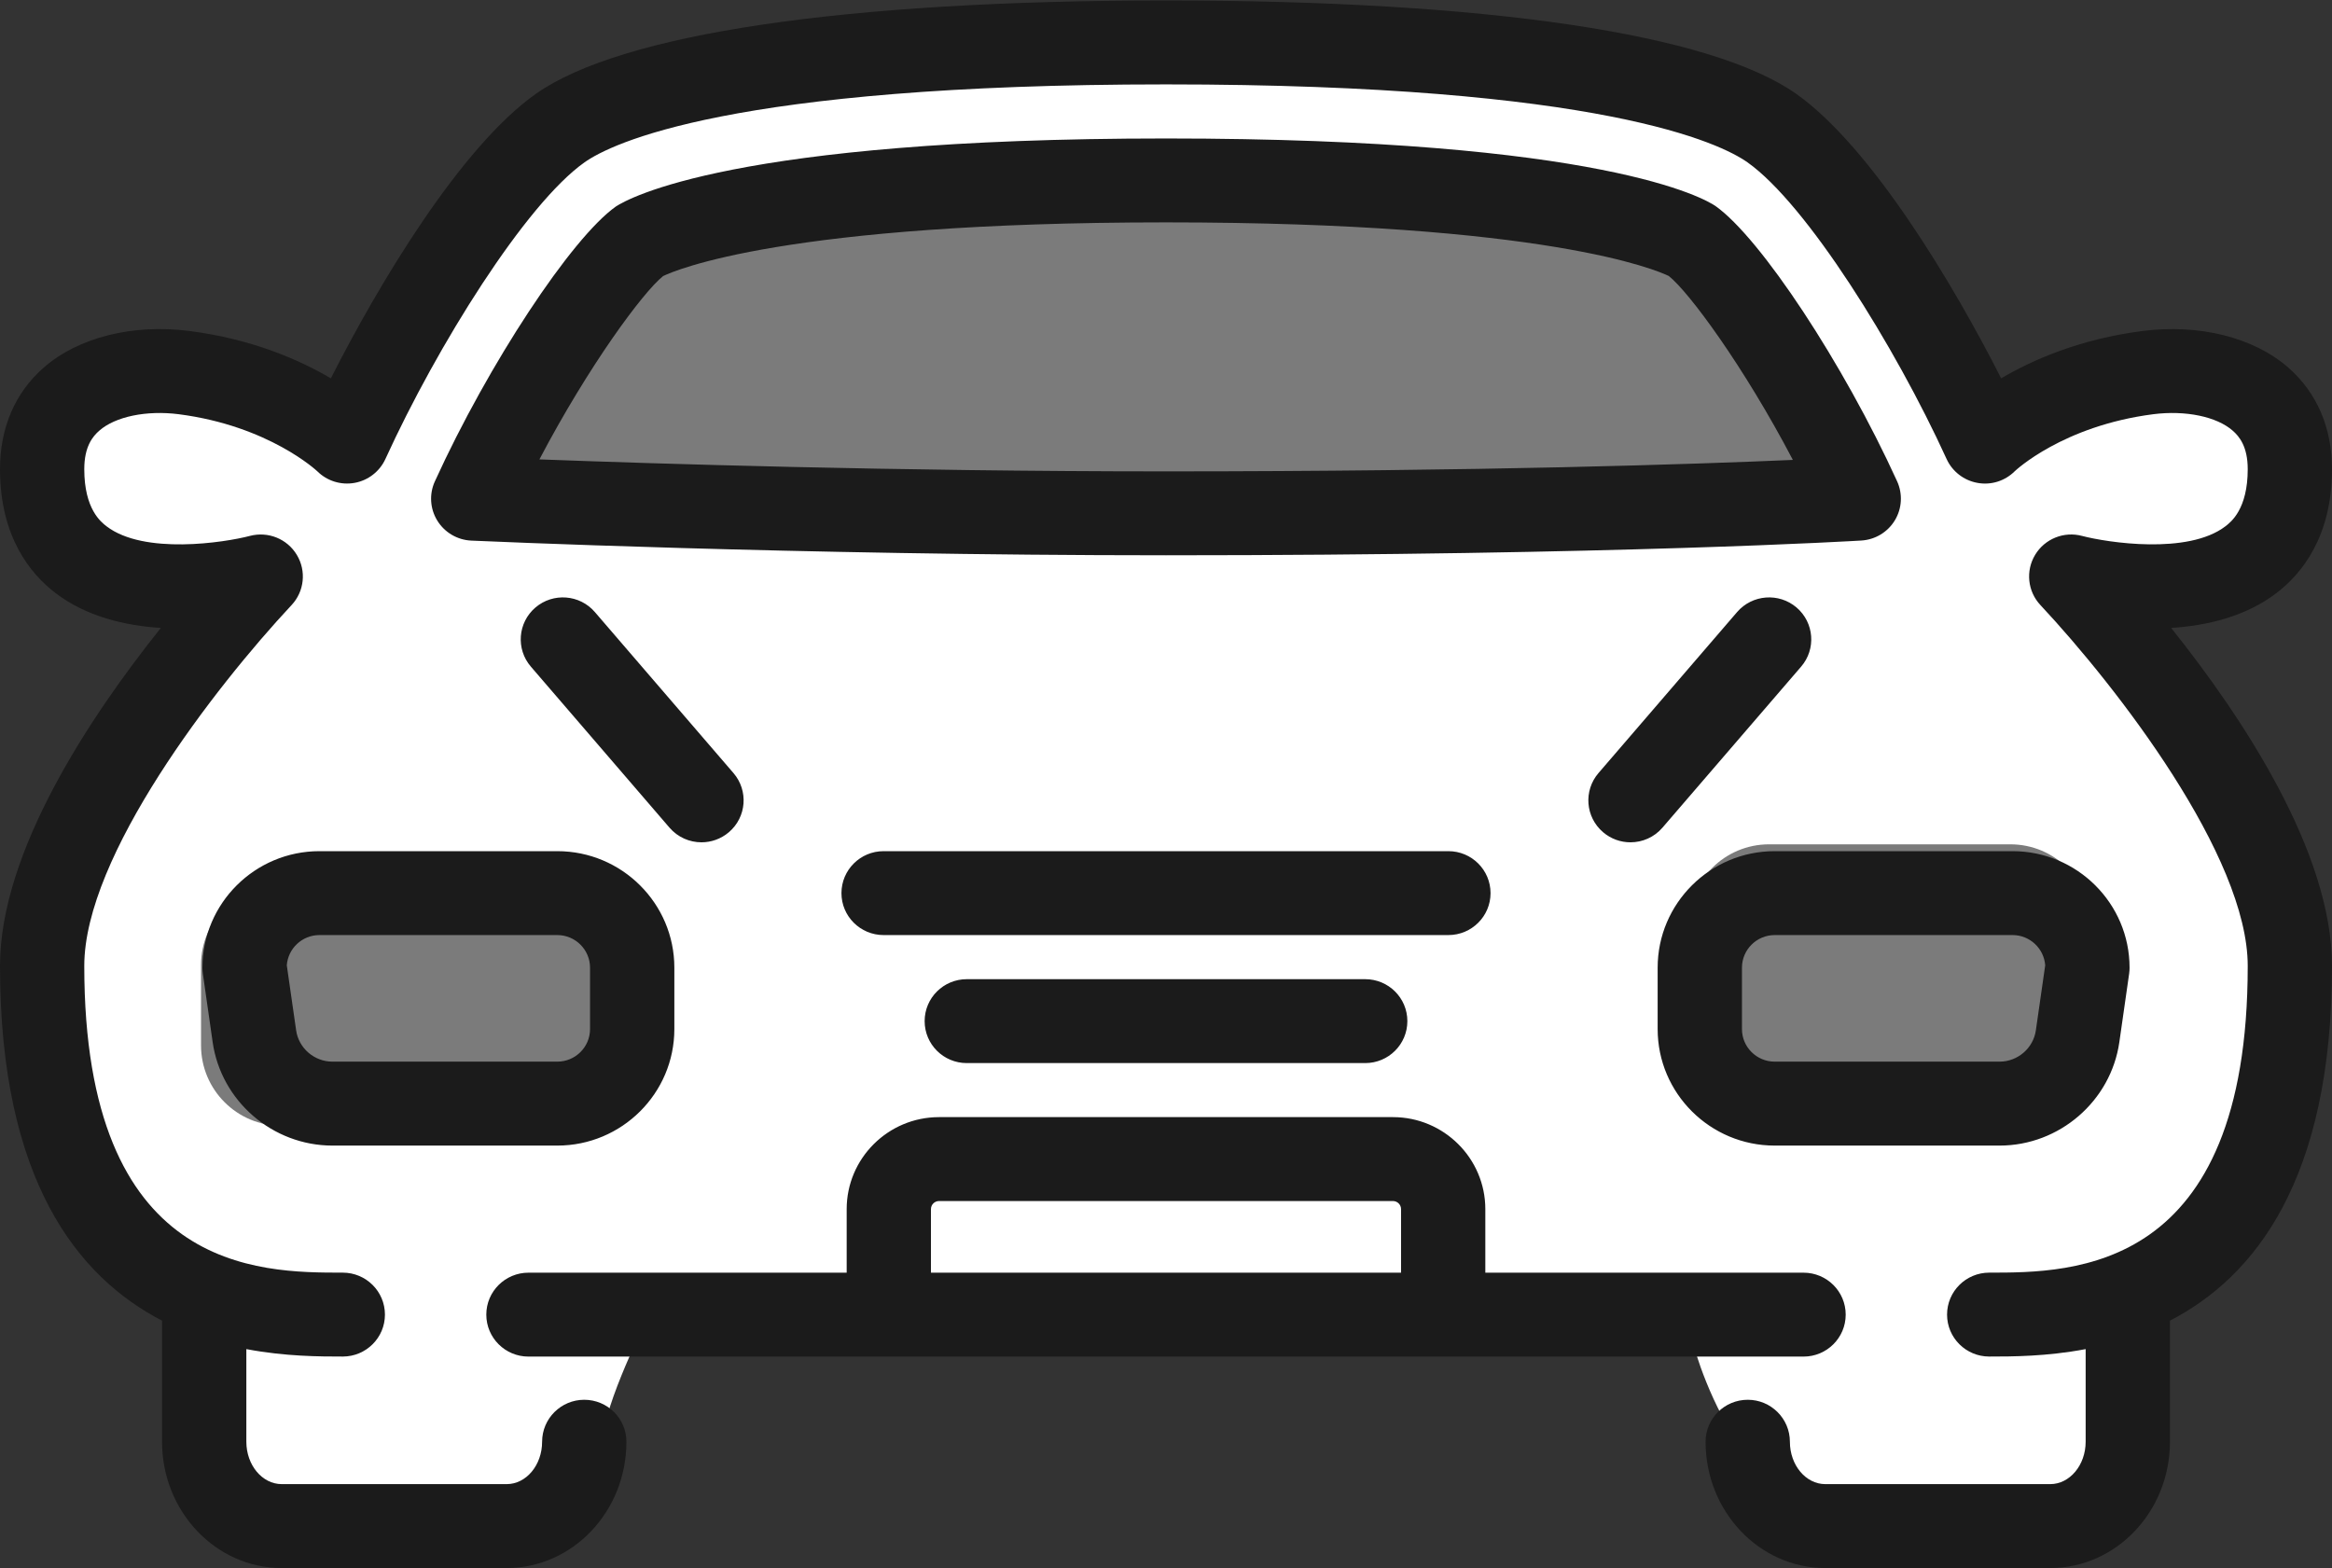
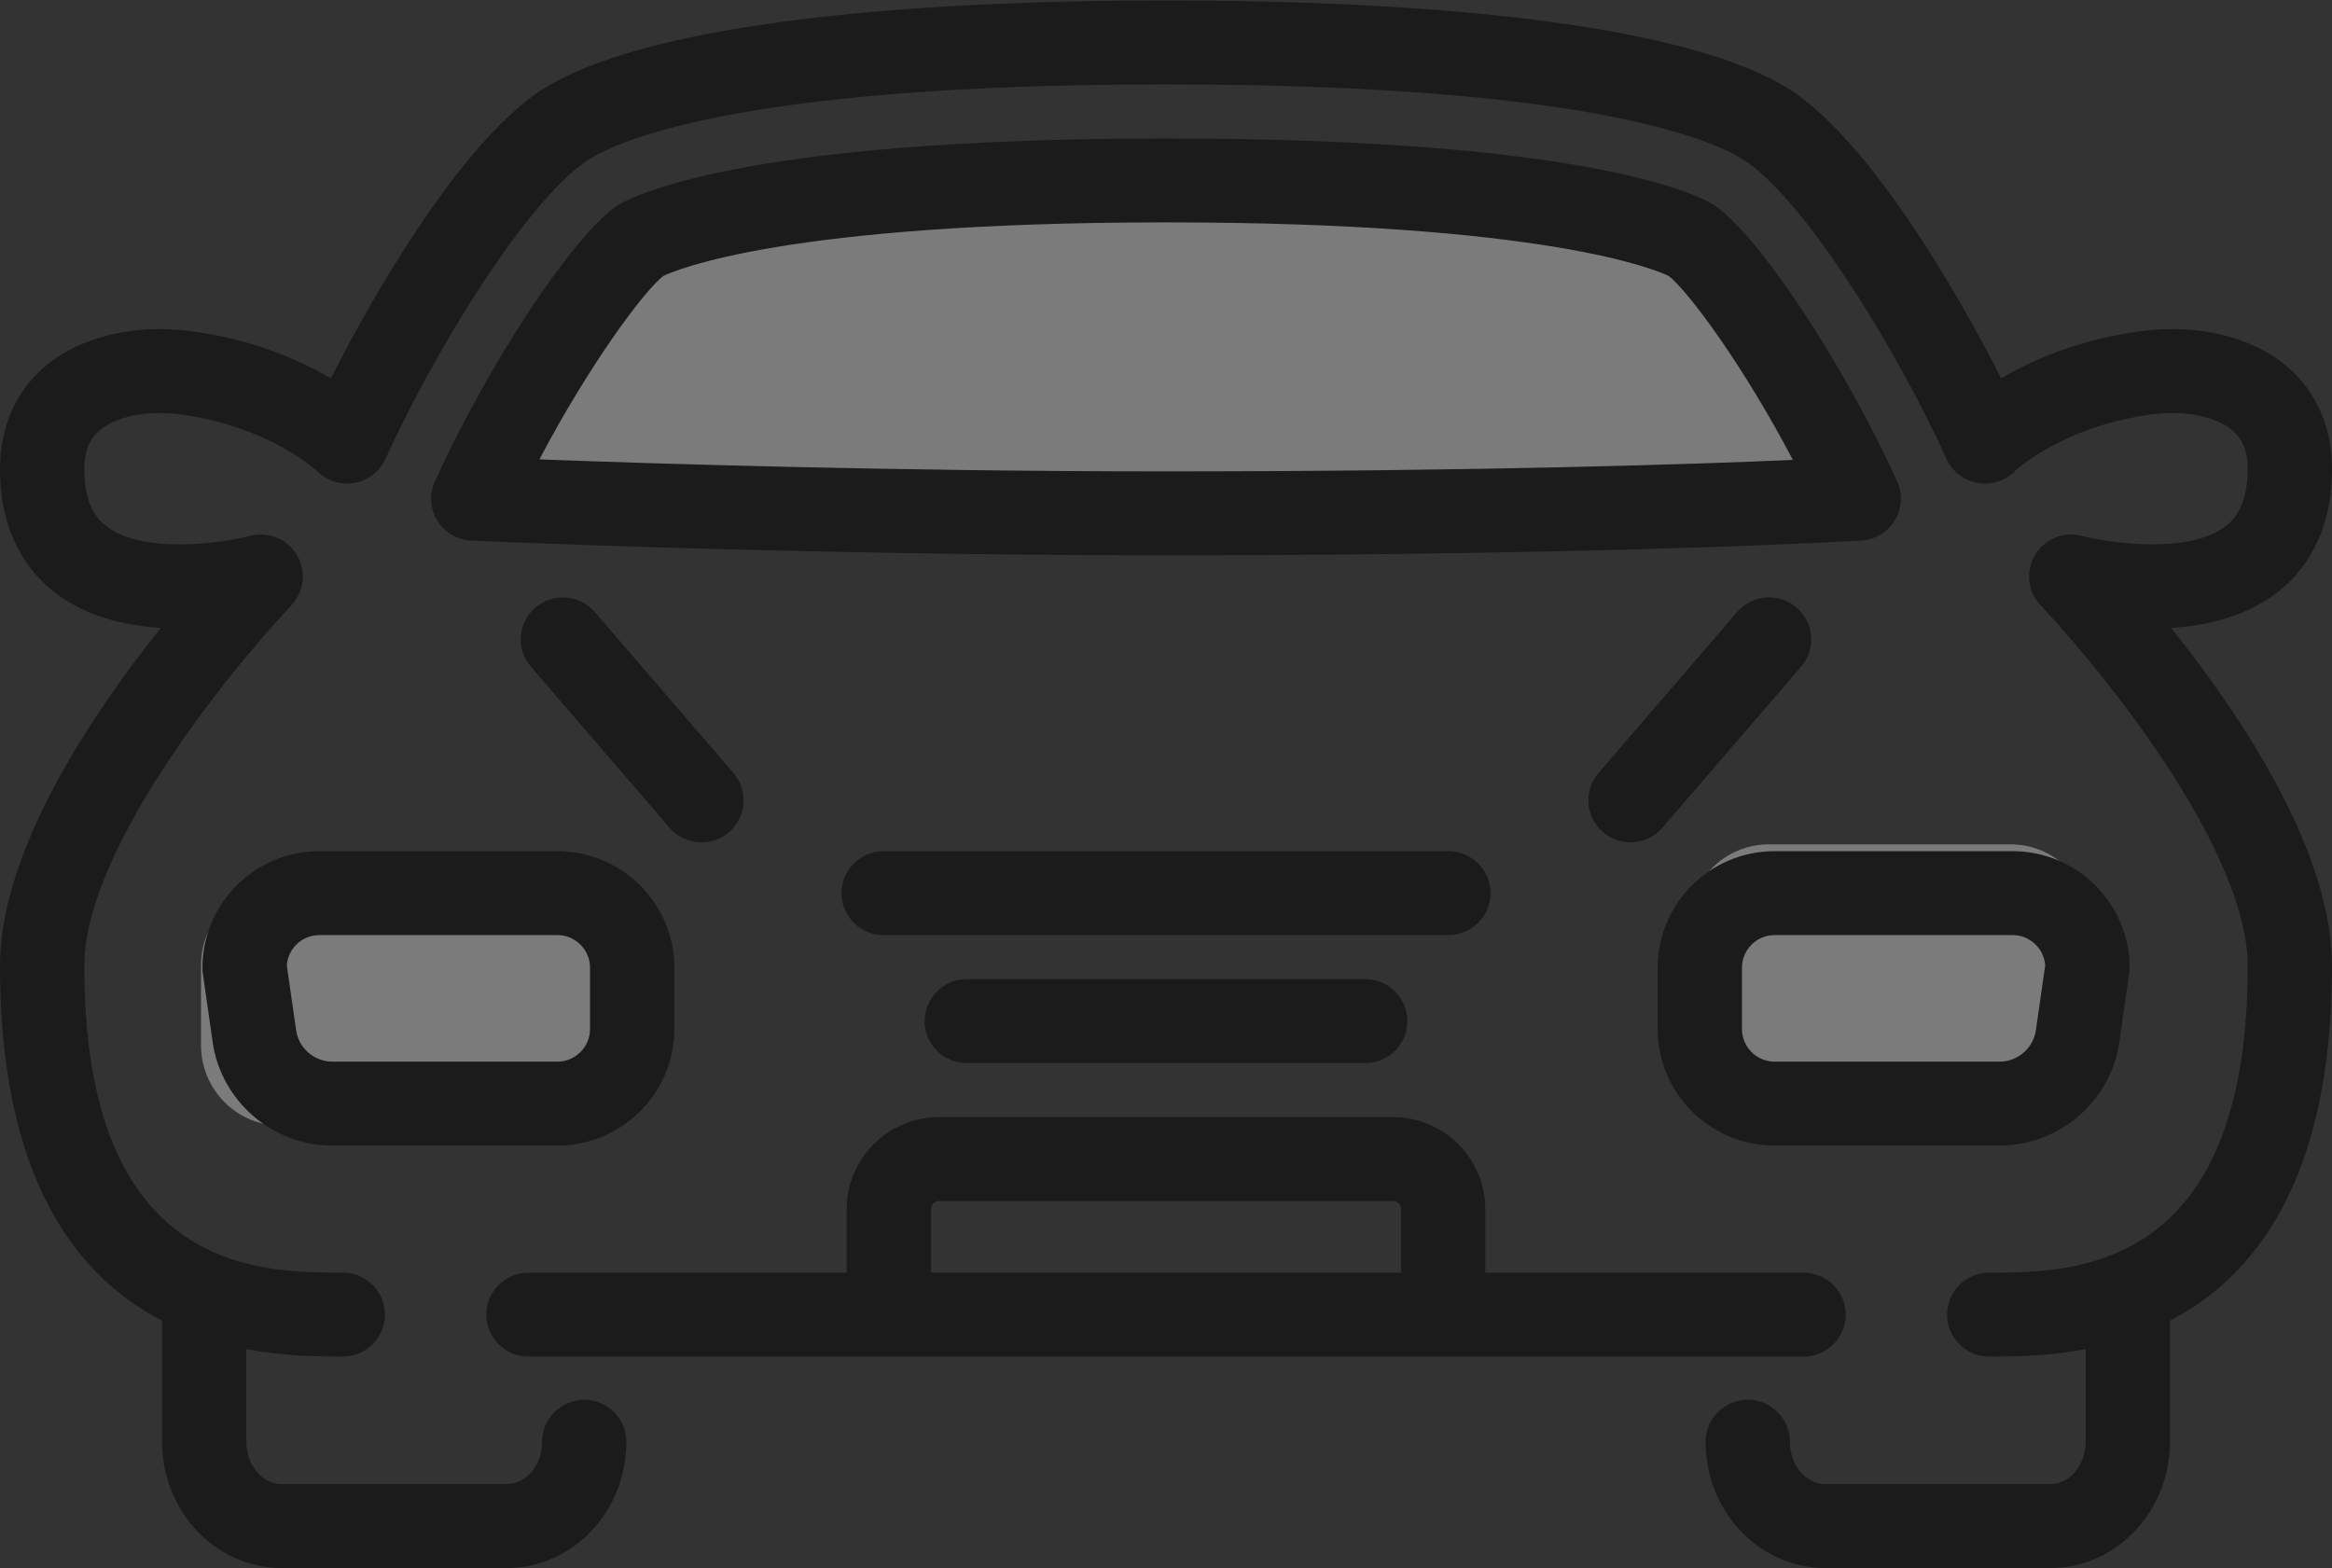
<svg xmlns="http://www.w3.org/2000/svg" preserveAspectRatio="xMidYMid" width="58" height="39" viewBox="0 0 58 39">
  <rect x="0" y="0" width="58" height="39" fill="#333333" stroke="none" />
  <defs>
    <style>
      .cls-1 {
        fill: #fff;
      }

      .cls-1, .cls-2, .cls-3 {
        fill-rule: evenodd;
      }

      .cls-2 {
        fill: #7b7b7b;
      }

      .cls-3 {
        fill: #1b1b1b;
      }
    </style>
  </defs>
  <g>
-     <path d="M9.000,11.000 C9.000,11.000 5.625,8.000 3.000,9.000 C0.375,10.000 1.125,10.750 1.000,12.000 C0.875,13.250 3.000,14.000 3.000,14.000 L6.000,14.000 C6.000,14.000 1.125,23.125 1.000,25.000 C0.875,26.875 0.250,28.500 2.000,30.000 C3.750,31.500 5.000,32.000 5.000,32.000 C5.000,32.000 5.000,34.750 5.000,36.000 C5.000,37.250 3.500,37.875 6.000,38.000 C8.500,38.125 13.000,38.000 13.000,38.000 C13.000,38.000 15.125,36.750 15.000,36.000 C14.875,35.250 16.000,33.000 16.000,33.000 L42.000,33.000 C42.000,33.000 42.875,37.250 46.000,38.000 C49.125,38.750 52.000,38.000 52.000,38.000 L53.000,36.000 L53.000,32.000 C53.000,32.000 57.500,28.875 57.000,24.000 C56.500,19.125 52.000,15.000 52.000,15.000 C52.000,15.000 57.000,14.250 57.000,12.000 C57.000,9.750 55.750,8.625 54.000,9.000 C52.250,9.375 50.000,11.000 50.000,11.000 C50.000,11.000 44.625,2.750 42.000,2.000 C39.375,1.250 23.000,1.000 23.000,1.000 C23.000,1.000 17.500,2.125 15.000,3.000 C12.500,3.875 9.000,11.000 9.000,11.000 Z" class="cls-1" />
    <path d="M50.000,27.000 L44.000,27.000 C42.895,27.000 42.000,26.105 42.000,25.000 L42.000,23.000 C42.000,21.895 42.895,21.000 44.000,21.000 L50.000,21.000 C51.105,21.000 52.000,21.895 52.000,23.000 L52.000,25.000 C52.000,26.105 51.105,27.000 50.000,27.000 ZM17.000,6.000 C18.500,5.167 28.000,5.167 30.000,5.000 C32.000,4.833 38.500,4.500 40.000,5.000 C41.500,5.500 44.000,9.000 44.000,9.000 L46.000,12.000 L12.000,12.000 C12.000,12.000 15.500,6.833 17.000,6.000 ZM16.000,24.000 L16.000,26.000 C16.000,27.105 15.105,28.000 14.000,28.000 L7.000,28.000 C5.895,28.000 5.000,27.105 5.000,26.000 L5.000,24.000 C5.000,22.895 5.895,22.000 7.000,22.000 L14.000,22.000 C15.105,22.000 16.000,22.895 16.000,24.000 Z" class="cls-2" />
    <path d="M56.623,14.747 C55.856,15.334 54.896,15.561 54.000,15.618 C55.765,17.827 58.000,21.186 58.000,24.024 C58.000,29.361 56.064,31.763 53.970,32.847 L53.970,35.859 C53.970,37.591 52.634,39.000 50.992,39.000 L45.398,39.000 C43.756,39.000 42.420,37.591 42.420,35.859 C42.420,35.282 42.890,34.815 43.469,34.815 C44.047,34.815 44.517,35.282 44.517,35.859 C44.517,36.440 44.912,36.913 45.398,36.913 L50.992,36.913 C51.478,36.913 51.873,36.440 51.873,35.859 L51.873,33.555 C50.904,33.739 50.036,33.740 49.475,33.740 C48.896,33.740 48.426,33.273 48.426,32.697 C48.426,32.120 48.896,31.653 49.475,31.653 C51.561,31.653 55.904,31.653 55.904,24.024 C55.904,21.294 52.663,17.098 50.747,15.048 C50.429,14.708 50.376,14.198 50.617,13.799 C50.857,13.401 51.335,13.208 51.786,13.330 C52.414,13.494 54.418,13.803 55.349,13.090 C55.487,12.984 55.904,12.664 55.904,11.669 C55.904,11.103 55.691,10.851 55.530,10.711 C55.130,10.360 54.356,10.201 53.557,10.302 C51.299,10.592 50.120,11.710 50.109,11.721 C49.866,11.963 49.520,12.073 49.181,12.010 C48.843,11.949 48.556,11.726 48.414,11.415 C47.130,8.601 44.926,5.072 43.461,4.037 C42.818,3.582 39.872,2.099 29.000,2.099 C18.128,2.099 15.182,3.582 14.539,4.037 C13.074,5.072 10.870,8.601 9.586,11.415 C9.444,11.726 9.157,11.949 8.819,12.010 C8.480,12.071 8.134,11.963 7.891,11.721 C7.885,11.716 6.692,10.591 4.442,10.302 C3.643,10.201 2.870,10.360 2.470,10.711 C2.309,10.851 2.096,11.103 2.096,11.669 C2.096,12.664 2.513,12.984 2.650,13.090 C3.582,13.804 5.588,13.494 6.215,13.329 C6.670,13.210 7.144,13.403 7.383,13.802 C7.623,14.200 7.570,14.708 7.253,15.048 C5.337,17.098 2.096,21.294 2.096,24.024 C2.096,31.653 6.439,31.653 8.525,31.653 C9.104,31.653 9.574,32.120 9.574,32.697 C9.574,33.273 9.104,33.740 8.525,33.740 C7.964,33.740 7.096,33.739 6.127,33.555 L6.127,35.859 C6.127,36.440 6.522,36.913 7.008,36.913 L12.602,36.913 C13.088,36.913 13.483,36.440 13.483,35.859 C13.483,35.282 13.953,34.815 14.531,34.815 C15.110,34.815 15.580,35.282 15.580,35.859 C15.580,37.591 14.244,39.000 12.602,39.000 L7.008,39.000 C5.366,39.000 4.030,37.591 4.030,35.859 L4.030,32.847 C1.936,31.763 -0.000,29.361 -0.000,24.024 C-0.000,21.186 2.235,17.827 4.000,15.618 C3.104,15.561 2.144,15.334 1.377,14.747 C0.749,14.267 -0.000,13.344 -0.000,11.669 C-0.000,10.639 0.375,9.766 1.086,9.144 C1.944,8.392 3.301,8.051 4.710,8.232 C6.267,8.432 7.446,8.949 8.229,9.410 C9.409,7.081 11.450,3.660 13.326,2.335 C15.446,0.837 21.013,0.012 29.000,0.012 C36.987,0.012 42.553,0.837 44.674,2.334 C46.550,3.660 48.591,7.081 49.771,9.410 C50.554,8.949 51.733,8.432 53.290,8.232 C54.699,8.052 56.056,8.392 56.914,9.144 C57.625,9.766 58.000,10.639 58.000,11.669 C58.000,13.344 57.251,14.267 56.623,14.747 ZM52.965,24.068 C52.965,24.117 52.962,24.166 52.955,24.215 L52.711,25.919 C52.501,27.386 51.220,28.493 49.732,28.493 L44.139,28.493 C42.534,28.493 41.228,27.193 41.228,25.595 L41.228,24.068 C41.228,22.470 42.534,21.170 44.139,21.170 L50.055,21.170 C51.660,21.170 52.965,22.470 52.965,24.068 ZM43.325,24.068 L43.325,25.595 C43.325,26.042 43.690,26.405 44.139,26.405 L49.732,26.405 C50.184,26.405 50.572,26.070 50.635,25.624 L50.867,24.009 C50.836,23.589 50.484,23.257 50.055,23.257 L44.139,23.257 C43.690,23.257 43.325,23.621 43.325,24.068 ZM44.683,15.110 C45.122,15.485 45.173,16.144 44.796,16.581 L41.348,20.585 C41.141,20.826 40.847,20.950 40.552,20.950 C40.310,20.950 40.068,20.867 39.870,20.698 C39.431,20.323 39.380,19.665 39.757,19.227 L43.204,15.223 C43.581,14.786 44.242,14.734 44.683,15.110 ZM33.955,24.354 C34.534,24.354 35.003,24.821 35.003,25.397 C35.003,25.974 34.534,26.441 33.955,26.441 L24.045,26.441 C23.466,26.441 22.997,25.974 22.997,25.397 C22.997,24.821 23.466,24.354 24.045,24.354 L33.955,24.354 ZM20.928,22.214 C20.928,21.637 21.398,21.170 21.976,21.170 L36.023,21.170 C36.602,21.170 37.072,21.637 37.072,22.214 C37.072,22.790 36.602,23.257 36.023,23.257 L21.976,23.257 C21.398,23.257 20.928,22.790 20.928,22.214 ZM15.318,5.136 C15.615,4.941 18.235,3.444 29.000,3.444 C39.888,3.444 42.413,4.952 42.665,5.123 C43.789,5.917 45.851,9.048 47.184,11.971 C47.326,12.284 47.306,12.646 47.128,12.941 C46.950,13.235 46.639,13.423 46.294,13.444 C46.236,13.448 40.246,13.811 28.999,13.811 C19.744,13.811 11.800,13.449 11.721,13.446 C11.374,13.430 11.057,13.243 10.876,12.948 C10.694,12.653 10.672,12.287 10.816,11.972 C12.150,9.047 14.213,5.917 15.318,5.136 ZM28.999,11.724 C36.872,11.724 42.143,11.546 44.591,11.439 C43.368,9.107 42.008,7.263 41.504,6.864 C41.211,6.722 38.468,5.531 29.000,5.531 C19.527,5.531 16.786,6.724 16.493,6.866 C15.993,7.264 14.638,9.100 13.416,11.426 C16.188,11.530 22.242,11.724 28.999,11.724 ZM13.204,16.581 C12.827,16.144 12.878,15.485 13.317,15.110 C13.758,14.734 14.419,14.786 14.795,15.223 L18.242,19.227 C18.619,19.665 18.569,20.323 18.129,20.698 C17.931,20.867 17.688,20.950 17.447,20.950 C17.152,20.950 16.858,20.826 16.651,20.585 L13.204,16.581 ZM13.861,28.493 L8.268,28.493 C6.779,28.493 5.498,27.386 5.289,25.919 L5.045,24.215 C5.038,24.166 5.035,24.117 5.035,24.068 C5.035,22.470 6.340,21.170 7.945,21.170 L13.861,21.170 C15.466,21.170 16.772,22.470 16.772,24.068 L16.772,25.595 C16.772,27.193 15.466,28.493 13.861,28.493 ZM14.675,24.068 C14.675,23.621 14.310,23.257 13.861,23.257 L7.945,23.257 C7.516,23.257 7.164,23.589 7.133,24.009 L7.365,25.625 C7.428,26.070 7.816,26.405 8.268,26.405 L13.861,26.405 C14.310,26.405 14.675,26.042 14.675,25.595 L14.675,24.068 ZM12.095,32.697 C12.095,32.121 12.565,31.654 13.143,31.654 L21.058,31.654 L21.058,30.073 C21.058,28.812 22.088,27.785 23.356,27.785 L34.644,27.785 C35.911,27.785 36.942,28.812 36.942,30.073 L36.942,31.654 L44.857,31.654 C45.435,31.654 45.905,32.121 45.905,32.697 C45.905,33.274 45.435,33.741 44.857,33.741 L35.895,33.741 C35.895,33.741 35.894,33.741 35.894,33.741 C35.893,33.741 35.893,33.741 35.892,33.741 L22.108,33.741 C22.107,33.741 22.107,33.741 22.106,33.741 C22.106,33.741 22.105,33.741 22.104,33.741 L13.143,33.741 C12.565,33.741 12.095,33.274 12.095,32.697 ZM23.154,31.654 L34.846,31.654 L34.846,30.073 C34.846,29.962 34.755,29.872 34.644,29.872 L23.356,29.872 C23.244,29.872 23.154,29.962 23.154,30.073 L23.154,31.654 Z" class="cls-3" />
  </g>
</svg>